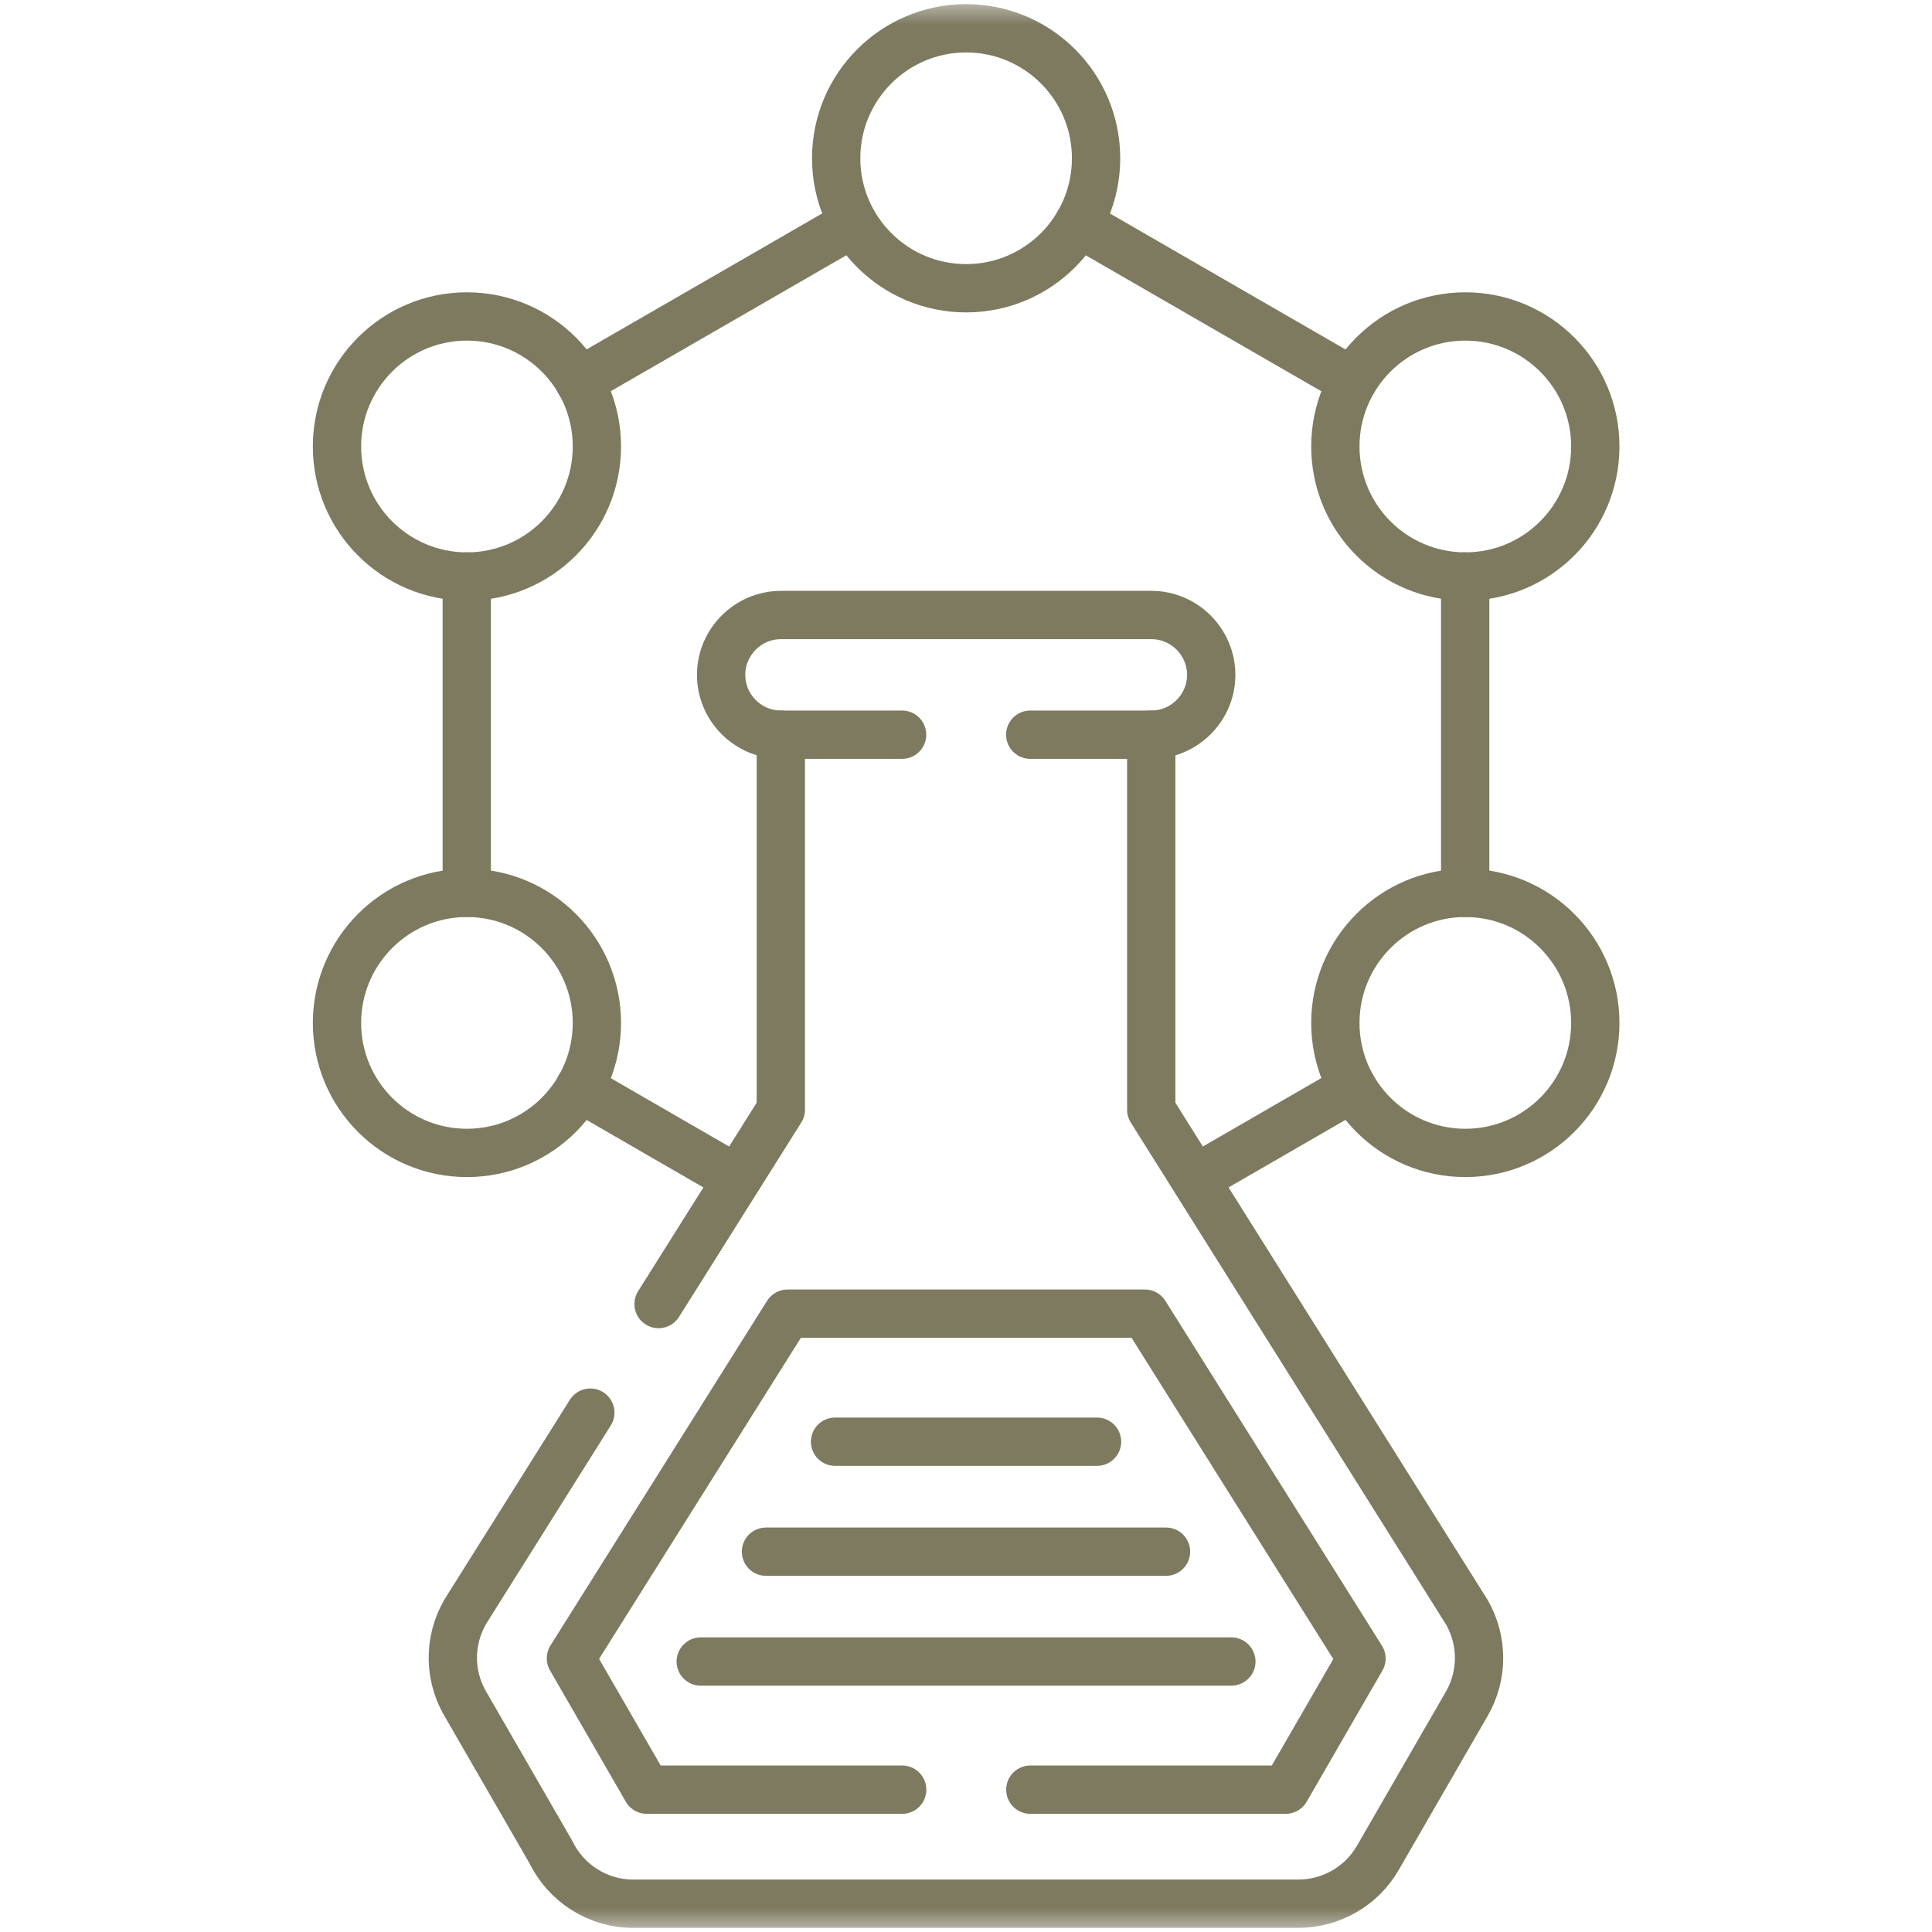
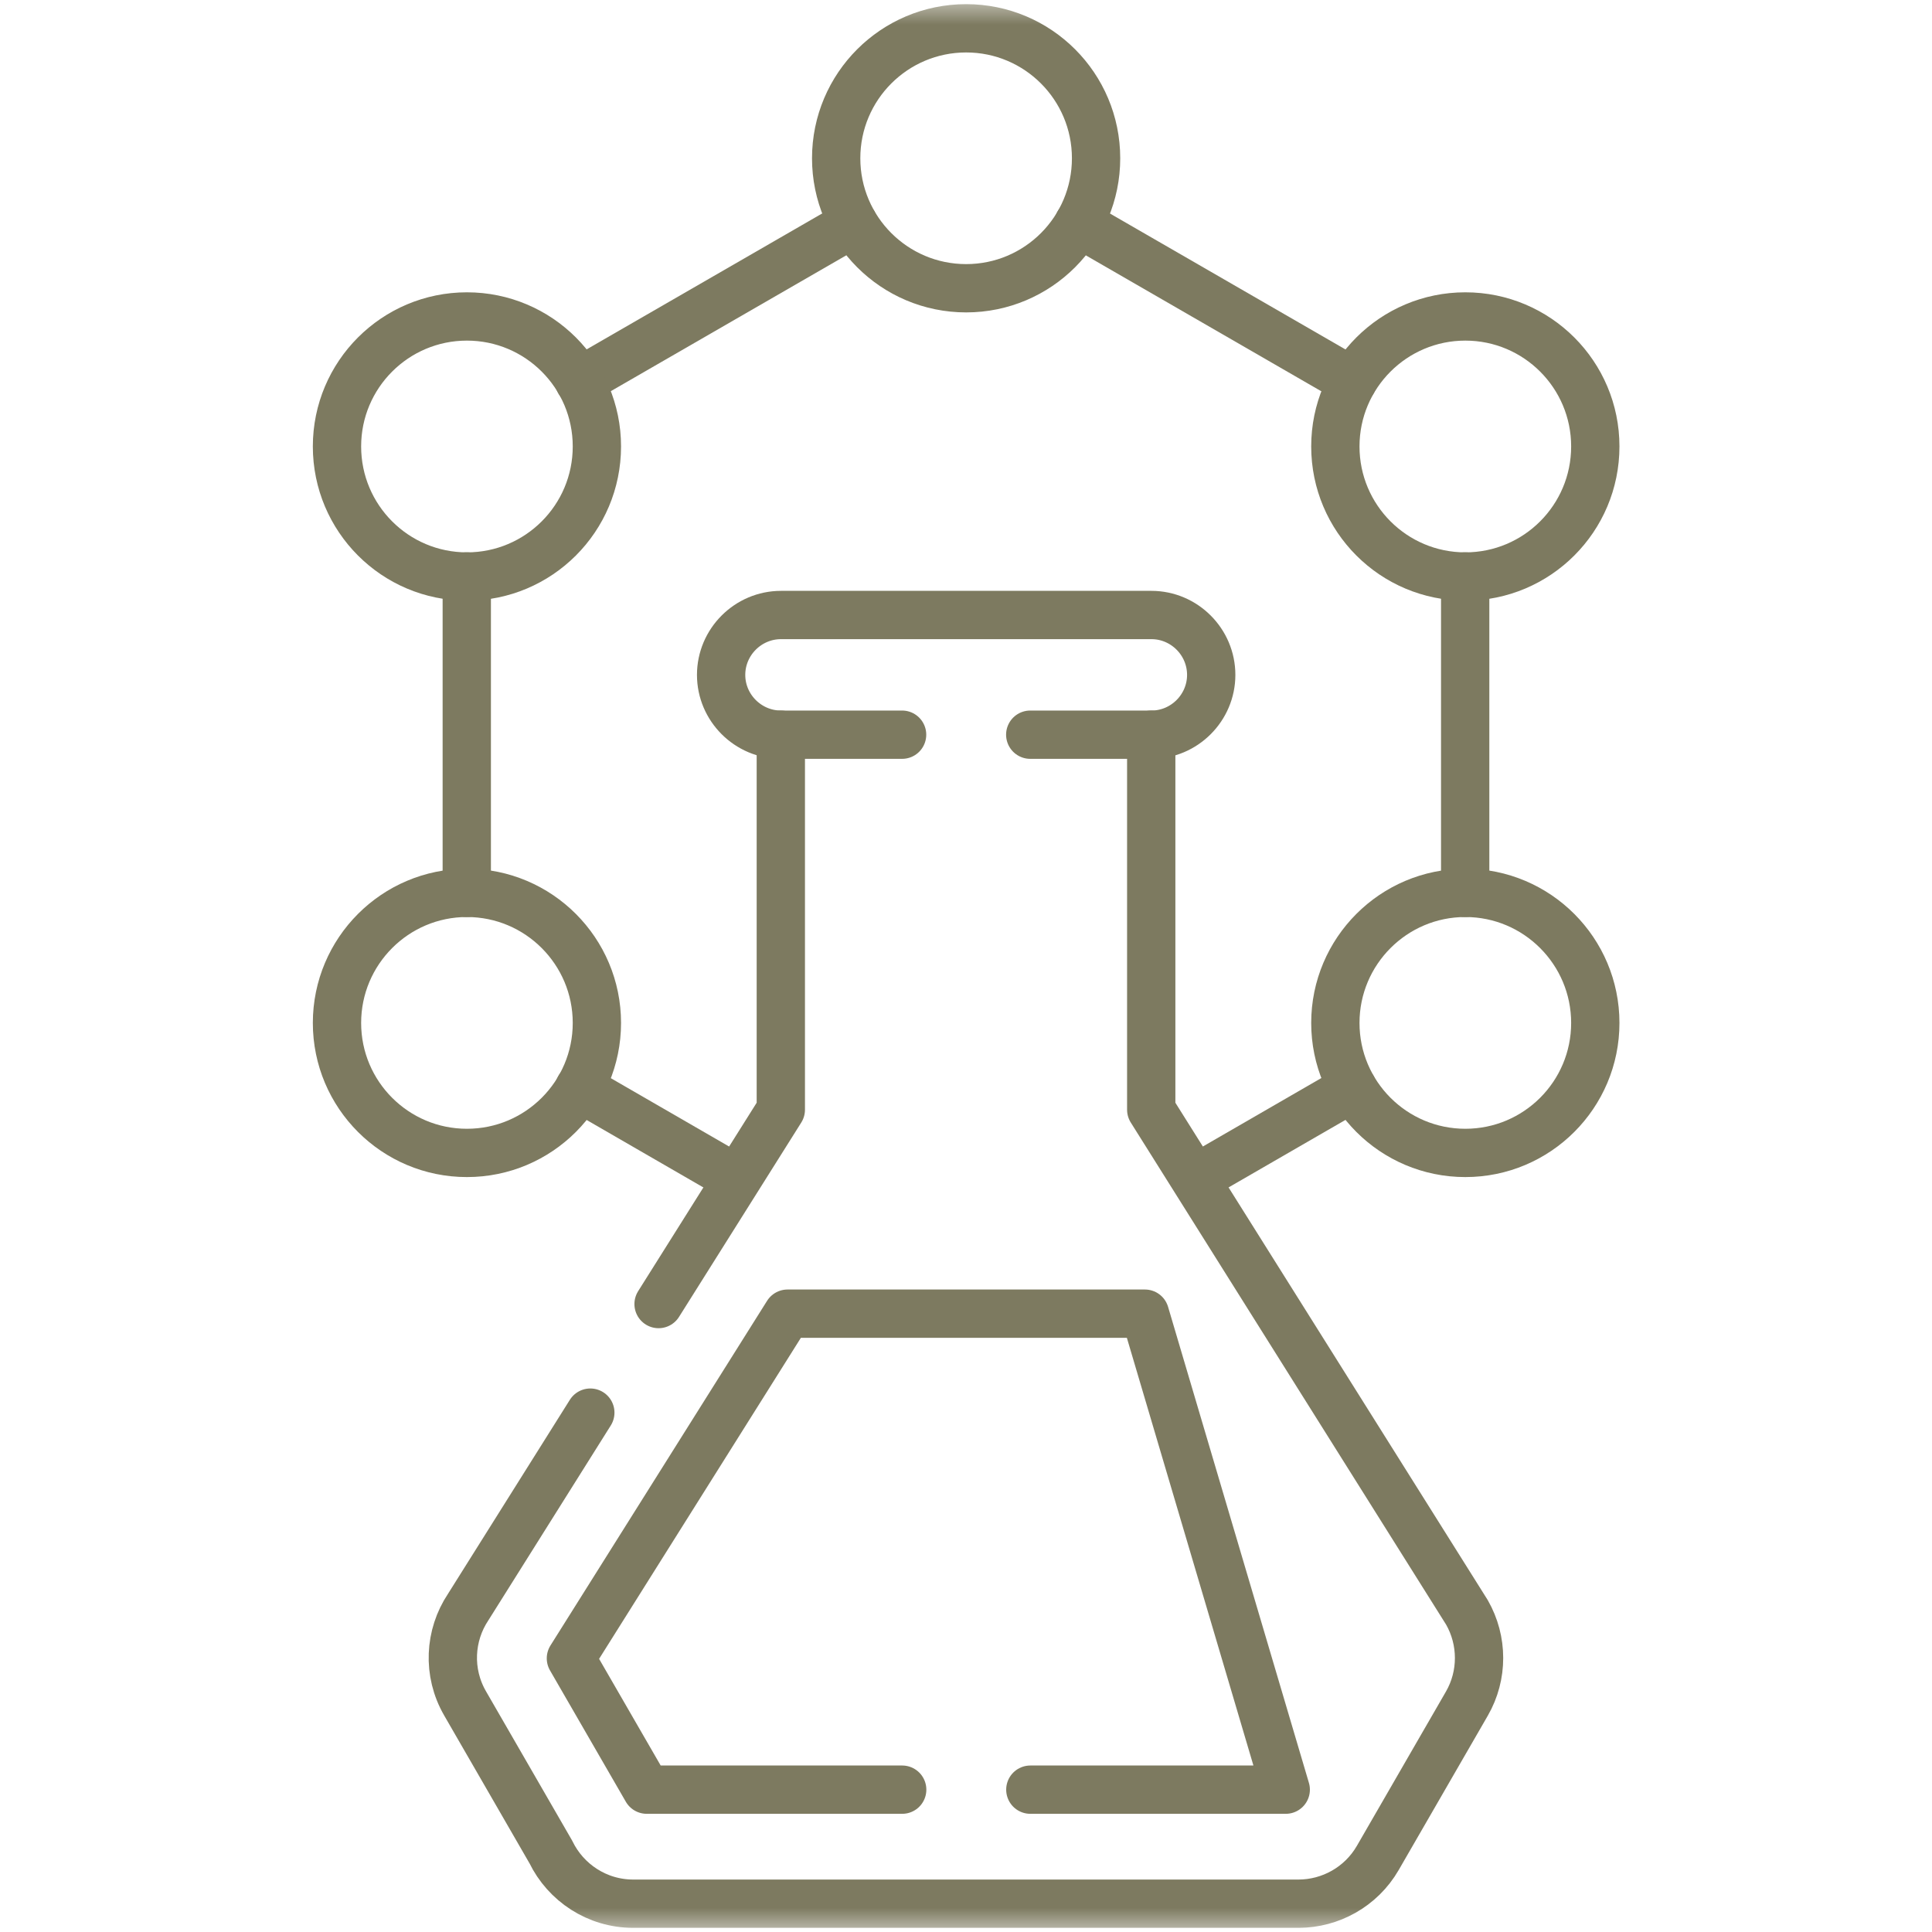
<svg xmlns="http://www.w3.org/2000/svg" width="40" height="40" viewBox="0 0 40 40" fill="none">
  <mask id="mask0_25903_3752" style="mask-type:luminance" maskUnits="userSpaceOnUse" x="0" y="0" width="40" height="40">
    <path d="M0 3.8147e-06H40V40H0V3.8147e-06Z" fill="white" />
  </mask>
  <g mask="url(#mask0_25903_3752)">
    <path d="M23.835 15.211V22.975L30.371 33.382C30.705 33.966 30.707 34.686 30.371 35.27L28.526 38.466C28.176 39.071 27.54 39.412 26.889 39.414H13.11C12.362 39.414 11.713 38.978 11.405 38.344L9.631 35.27C9.257 34.626 9.306 33.853 9.693 33.273L12.222 29.247M13.635 26.999L16.166 22.975V15.211" stroke="#7D7A60" stroke-miterlimit="10" stroke-linecap="round" stroke-linejoin="round" />
-     <path d="M21.332 37.053H26.62L28.188 34.338L23.704 27.198H16.305L11.82 34.334L13.39 37.053H18.679" stroke="#7D7A60" stroke-miterlimit="10" stroke-linecap="round" stroke-linejoin="round" />
+     <path d="M21.332 37.053H26.62L23.704 27.198H16.305L11.82 34.334L13.39 37.053H18.679" stroke="#7D7A60" stroke-miterlimit="10" stroke-linecap="round" stroke-linejoin="round" />
    <path d="M21.33 15.211H23.839C24.519 15.211 25.077 14.653 25.077 13.973C25.077 13.291 24.519 12.733 23.839 12.733H16.17C15.488 12.733 14.93 13.291 14.93 13.973C14.93 14.653 15.488 15.211 16.17 15.211H18.677" stroke="#7D7A60" stroke-miterlimit="10" stroke-linecap="round" stroke-linejoin="round" />
    <path d="M9.664 18.486V11.935M14.831 24.162L11.994 22.523M28.005 22.523L25.168 24.162M30.335 11.935V18.486M22.331 4.623L28.005 7.898M11.994 7.898L17.67 4.623" stroke="#7D7A60" stroke-miterlimit="10" stroke-linecap="round" stroke-linejoin="round" />
    <path d="M30.338 6.552C31.824 6.552 33.029 7.757 33.029 9.243C33.029 10.731 31.824 11.936 30.338 11.936C28.852 11.936 27.647 10.731 27.647 9.243C27.647 7.757 28.852 6.552 30.338 6.552ZM20.003 0.586C21.489 0.586 22.693 1.791 22.693 3.277C22.693 4.763 21.489 5.968 20.003 5.968C18.517 5.968 17.312 4.763 17.312 3.277C17.312 1.791 18.517 0.586 20.003 0.586ZM9.667 6.552C11.153 6.552 12.358 7.757 12.358 9.243C12.358 10.731 11.153 11.936 9.667 11.936C8.181 11.936 6.977 10.731 6.977 9.243C6.977 7.757 8.181 6.552 9.667 6.552ZM9.667 18.486C11.153 18.486 12.358 19.694 12.358 21.179C12.358 22.665 11.153 23.87 9.667 23.87C8.181 23.87 6.977 22.665 6.977 21.179C6.977 19.694 8.181 18.486 9.667 18.486ZM30.338 18.486C31.824 18.486 33.029 19.694 33.029 21.179C33.029 22.665 31.824 23.87 30.338 23.87C28.852 23.87 27.647 22.665 27.647 21.179C27.647 19.694 28.852 18.486 30.338 18.486Z" stroke="#7D7A60" stroke-miterlimit="10" stroke-linecap="round" stroke-linejoin="round" />
-     <path d="M15.859 32.126H24.141M14.508 34.4H25.494M17.289 29.849H22.713" stroke="#7D7A60" stroke-miterlimit="10" stroke-linecap="round" stroke-linejoin="round" />
  </g>
</svg>